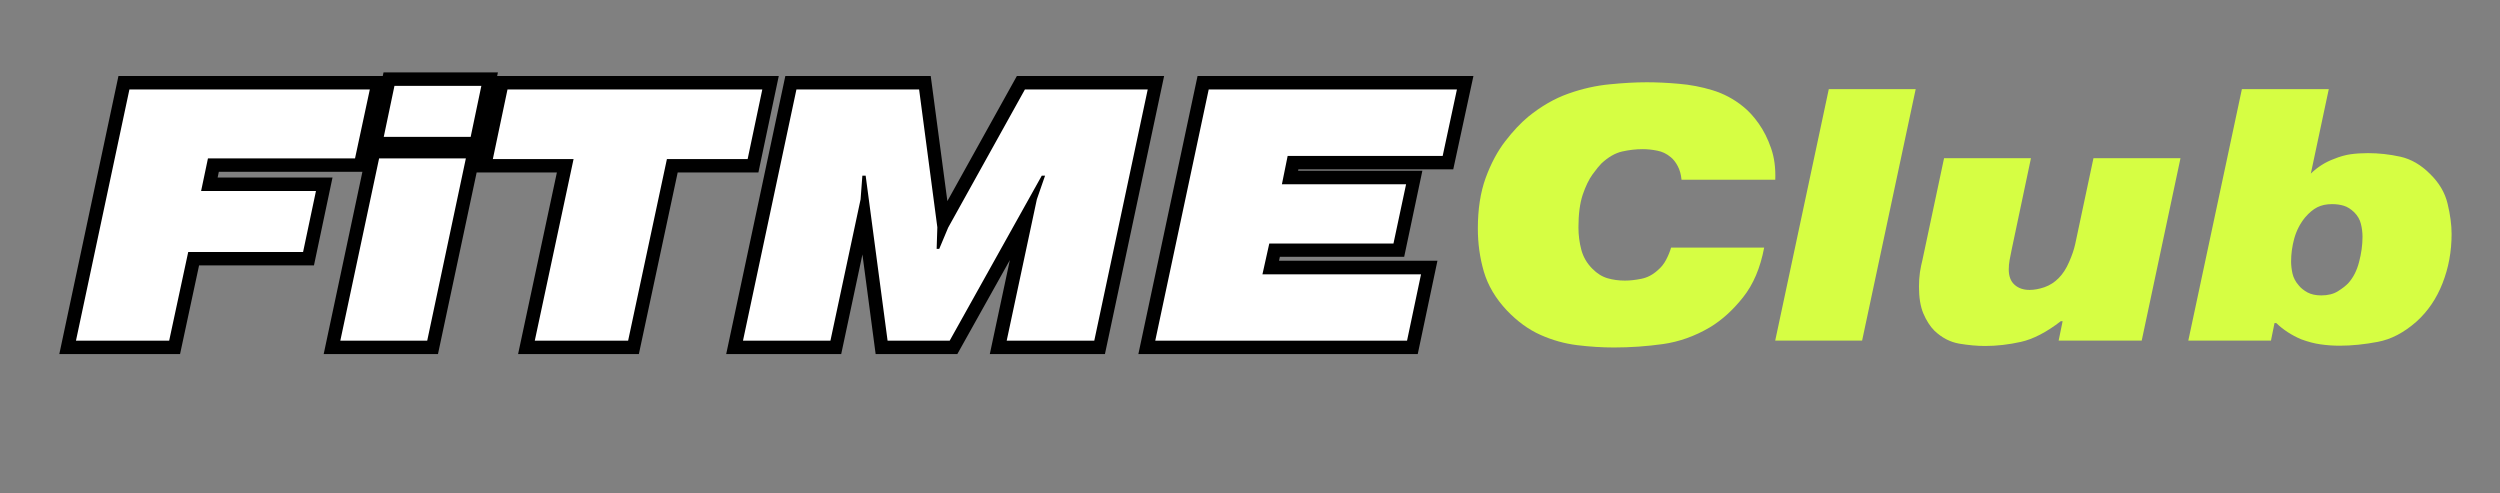
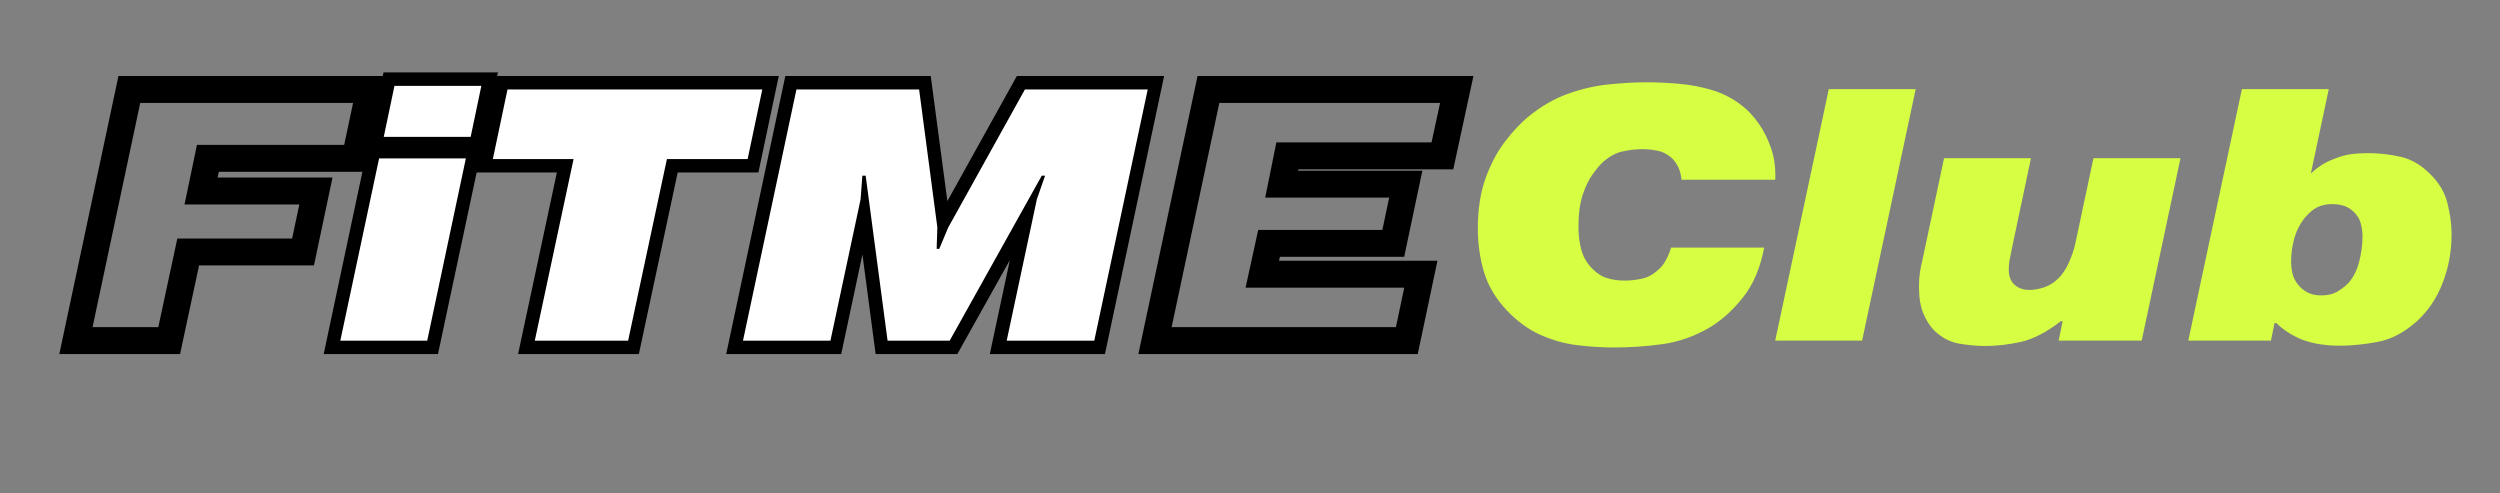
<svg xmlns="http://www.w3.org/2000/svg" width="380" zoomAndPan="magnify" viewBox="0 0 285 56.25" height="75" preserveAspectRatio="xMidYMid meet" version="1.0">
  <rect x="0" y="0" width="285" height="56.25" fill="#808080" stroke="none" />
  <defs>
    <g />
    <clipPath id="8efb7db09a">
      <path d="M 1.875 0 L 184 0 L 184 55.512 L 1.875 55.512 Z M 1.875 0 " clip-rule="nonzero" />
    </clipPath>
  </defs>
  <g clip-path="url(#8efb7db09a)">
    <path stroke-linecap="butt" transform="matrix(0.74, 0, 0, 0.74, 7.426, -4.091)" fill="none" stroke-linejoin="miter" d="M 20.942 34.951 L 38.633 34.951 L 36.649 44.345 L 18.957 44.345 L 16.028 57.999 L 1.662 57.999 L 9.89 19.313 L 46.919 19.313 L 44.666 29.921 L 21.992 29.921 Z M 49.083 26.602 L 50.73 18.759 L 64.114 18.759 L 62.457 26.602 Z M 48.355 29.921 L 61.739 29.921 L 55.759 57.999 L 42.391 57.999 Z M 78.317 30.027 L 65.877 30.027 L 68.141 19.313 L 107.381 19.313 L 105.117 30.027 L 92.688 30.027 L 86.708 57.999 L 72.342 57.999 Z M 126.677 57.999 L 123.304 32.576 L 122.803 32.576 L 122.518 36.223 L 117.879 57.999 L 104.399 57.999 L 112.627 19.313 L 131.533 19.313 L 134.356 40.54 L 134.245 43.844 L 134.625 43.844 L 136.013 40.593 L 147.836 19.313 L 166.741 19.313 L 158.507 57.999 L 145.012 57.999 L 149.656 36.223 L 150.939 32.576 L 150.438 32.576 L 136.23 57.999 Z M 187.408 33.901 L 206.53 33.901 L 204.603 43.021 L 185.466 43.021 L 184.426 47.771 L 208.852 47.771 L 206.693 57.999 L 167.896 57.999 L 176.13 19.313 L 214.383 19.313 L 212.172 29.541 L 188.29 29.541 Z M 187.408 33.901 " stroke="#000000" stroke-width="4.146" stroke-opacity="1" stroke-miterlimit="4" />
  </g>
  <g fill="#ffffff" fill-opacity="1">
    <g transform="translate(7.426, 38.837)">
      <g>
-         <path d="M 15.5 -17.062 L 28.594 -17.062 L 27.125 -10.109 L 14.031 -10.109 L 11.859 0 L 1.234 0 L 7.328 -28.641 L 34.734 -28.641 L 33.047 -20.781 L 16.281 -20.781 Z M 15.5 -17.062 " />
-       </g>
+         </g>
    </g>
  </g>
  <g fill="#ffffff" fill-opacity="1">
    <g transform="translate(38.39, 38.837)">
      <g>
        <path d="M 5.359 -23.234 L 6.578 -29.047 L 16.484 -29.047 L 15.266 -23.234 Z M 4.828 -20.781 L 14.719 -20.781 L 10.312 0 L 0.406 0 Z M 4.828 -20.781 " />
      </g>
    </g>
  </g>
  <g fill="#ffffff" fill-opacity="1">
    <g transform="translate(53.606, 38.837)">
      <g>
        <path d="M 11.781 -20.703 L 2.578 -20.703 L 4.25 -28.641 L 33.297 -28.641 L 31.625 -20.703 L 22.422 -20.703 L 18 0 L 7.359 0 Z M 11.781 -20.703 " />
      </g>
    </g>
  </g>
  <g fill="#ffffff" fill-opacity="1">
    <g transform="translate(83.466, 38.837)">
      <g>
        <path d="M 17.719 0 L 15.219 -18.812 L 14.844 -18.812 L 14.641 -16.109 L 11.203 0 L 1.234 0 L 7.328 -28.641 L 21.312 -28.641 L 23.391 -12.922 L 23.312 -10.469 L 23.609 -10.469 L 24.625 -12.891 L 33.375 -28.641 L 47.375 -28.641 L 41.281 0 L 31.297 0 L 34.734 -16.109 L 35.672 -18.812 L 35.297 -18.812 L 24.797 0 Z M 17.719 0 " />
      </g>
    </g>
  </g>
  <g fill="#ffffff" fill-opacity="1">
    <g transform="translate(130.465, 38.837)">
      <g>
-         <path d="M 15.672 -17.828 L 29.828 -17.828 L 28.391 -11.078 L 14.234 -11.078 L 13.453 -7.562 L 31.531 -7.562 L 29.938 0 L 1.234 0 L 7.328 -28.641 L 35.625 -28.641 L 34 -21.062 L 16.328 -21.062 Z M 15.672 -17.828 " />
-       </g>
+         </g>
    </g>
  </g>
  <g fill="#d6fe43" fill-opacity="1">
    <g transform="translate(166.177, 38.832)">
      <g>
        <path d="M 24.328 -10.609 L 34.938 -10.609 C 34.5 -8.285 33.695 -6.395 32.531 -4.938 C 31.375 -3.477 30.113 -2.336 28.75 -1.516 C 27.031 -0.504 25.25 0.129 23.406 0.391 C 21.562 0.648 19.695 0.781 17.812 0.781 C 16.445 0.781 15.047 0.691 13.609 0.516 C 12.18 0.336 10.789 -0.051 9.438 -0.656 C 8.082 -1.258 6.805 -2.188 5.609 -3.438 C 4.328 -4.801 3.453 -6.273 2.984 -7.859 C 2.523 -9.441 2.297 -11.082 2.297 -12.781 C 2.297 -14.988 2.594 -16.91 3.188 -18.547 C 3.789 -20.191 4.535 -21.586 5.422 -22.734 C 6.305 -23.879 7.176 -24.805 8.031 -25.516 C 9.5 -26.711 11.023 -27.594 12.609 -28.156 C 14.191 -28.719 15.758 -29.07 17.312 -29.219 C 18.875 -29.375 20.297 -29.453 21.578 -29.453 C 22.703 -29.453 23.91 -29.395 25.203 -29.281 C 26.504 -29.176 27.785 -28.93 29.047 -28.547 C 30.316 -28.16 31.473 -27.547 32.516 -26.703 C 33.141 -26.211 33.738 -25.562 34.312 -24.75 C 34.883 -23.945 35.352 -23.016 35.719 -21.953 C 36.094 -20.891 36.254 -19.688 36.203 -18.344 L 25.516 -18.344 C 25.461 -18.945 25.316 -19.469 25.078 -19.906 C 24.848 -20.344 24.582 -20.68 24.281 -20.922 C 23.82 -21.305 23.312 -21.551 22.75 -21.656 C 22.188 -21.77 21.633 -21.828 21.094 -21.828 C 20.32 -21.828 19.539 -21.738 18.75 -21.562 C 17.957 -21.383 17.164 -20.926 16.375 -20.188 C 16.133 -19.945 15.801 -19.535 15.375 -18.953 C 14.957 -18.379 14.582 -17.602 14.25 -16.625 C 13.926 -15.645 13.766 -14.406 13.766 -12.906 C 13.766 -12.031 13.875 -11.18 14.094 -10.359 C 14.312 -9.535 14.734 -8.812 15.359 -8.188 C 15.898 -7.645 16.477 -7.285 17.094 -7.109 C 17.707 -6.93 18.367 -6.844 19.078 -6.844 C 19.629 -6.844 20.242 -6.91 20.922 -7.047 C 21.609 -7.18 22.238 -7.508 22.812 -8.031 C 23.195 -8.352 23.508 -8.742 23.75 -9.203 C 24 -9.672 24.191 -10.141 24.328 -10.609 Z M 24.328 -10.609 " />
      </g>
    </g>
  </g>
  <g fill="#d6fe43" fill-opacity="1">
    <g transform="translate(201.967, 38.832)">
      <g>
        <path d="M 6.516 -28.672 L 16.422 -28.672 L 10.312 0 L 0.406 0 Z M 6.516 -28.672 " />
      </g>
    </g>
  </g>
  <g fill="#d6fe43" fill-opacity="1">
    <g transform="translate(217.201, 38.832)">
      <g>
        <path d="M 17.484 0 L 17.938 -2.219 L 17.734 -2.219 C 16.098 -0.957 14.582 -0.172 13.188 0.141 C 11.789 0.453 10.426 0.609 9.094 0.609 C 8.188 0.609 7.207 0.52 6.156 0.344 C 5.113 0.164 4.164 -0.328 3.312 -1.141 C 2.82 -1.641 2.406 -2.289 2.062 -3.094 C 1.727 -3.895 1.562 -4.91 1.562 -6.141 C 1.562 -6.742 1.598 -7.297 1.672 -7.797 C 1.754 -8.305 1.852 -8.789 1.969 -9.25 L 4.422 -20.797 L 14.328 -20.797 L 12.125 -10.359 C 12.039 -9.922 11.961 -9.523 11.891 -9.172 C 11.828 -8.816 11.797 -8.461 11.797 -8.109 C 11.797 -7.348 12.016 -6.77 12.453 -6.375 C 12.891 -5.977 13.461 -5.781 14.172 -5.781 C 14.691 -5.781 15.258 -5.883 15.875 -6.094 C 16.488 -6.312 17.023 -6.656 17.484 -7.125 C 17.953 -7.594 18.348 -8.203 18.672 -8.953 C 19.004 -9.703 19.238 -10.391 19.375 -11.016 L 21.453 -20.797 L 31.375 -20.797 L 26.953 0 Z M 17.484 0 " />
      </g>
    </g>
  </g>
  <g fill="#d6fe43" fill-opacity="1">
    <g transform="translate(249.06, 38.832)">
      <g>
        <path d="M 16.797 -15.562 C 16.141 -15.562 15.578 -15.441 15.109 -15.203 C 14.648 -14.973 14.188 -14.586 13.719 -14.047 C 13.145 -13.336 12.734 -12.535 12.484 -11.641 C 12.242 -10.754 12.125 -9.879 12.125 -9.016 C 12.125 -8.598 12.176 -8.145 12.281 -7.656 C 12.395 -7.164 12.629 -6.719 12.984 -6.312 C 13.223 -6.008 13.555 -5.738 13.984 -5.5 C 14.41 -5.27 14.938 -5.156 15.562 -5.156 C 16.32 -5.156 16.953 -5.312 17.453 -5.625 C 17.961 -5.945 18.359 -6.254 18.641 -6.547 C 19.211 -7.18 19.625 -7.988 19.875 -8.969 C 20.133 -9.945 20.266 -10.898 20.266 -11.828 C 20.266 -12.348 20.203 -12.848 20.078 -13.328 C 19.961 -13.805 19.711 -14.238 19.328 -14.625 C 18.941 -15 18.547 -15.25 18.141 -15.375 C 17.734 -15.5 17.285 -15.562 16.797 -15.562 Z M 10.234 -2 L 9.828 0 L 0.406 0 L 6.516 -28.672 L 16.422 -28.672 L 14.375 -19.047 C 15.164 -19.805 16.051 -20.363 17.031 -20.719 C 17.688 -20.988 18.316 -21.164 18.922 -21.25 C 19.523 -21.332 20.18 -21.375 20.891 -21.375 C 22.117 -21.375 23.348 -21.238 24.578 -20.969 C 25.805 -20.695 26.938 -20.039 27.969 -19 C 29.008 -17.988 29.676 -16.852 29.969 -15.594 C 30.27 -14.344 30.422 -13.195 30.422 -12.156 C 30.422 -10.164 30.078 -8.297 29.391 -6.547 C 28.711 -4.805 27.723 -3.348 26.422 -2.172 C 24.992 -0.91 23.52 -0.141 22 0.141 C 20.488 0.43 19.039 0.578 17.656 0.578 C 16.883 0.578 16.156 0.523 15.469 0.422 C 14.789 0.328 14.055 0.133 13.266 -0.156 C 12.172 -0.625 11.227 -1.238 10.438 -2 Z M 10.234 -2 " />
      </g>
    </g>
  </g>
</svg>